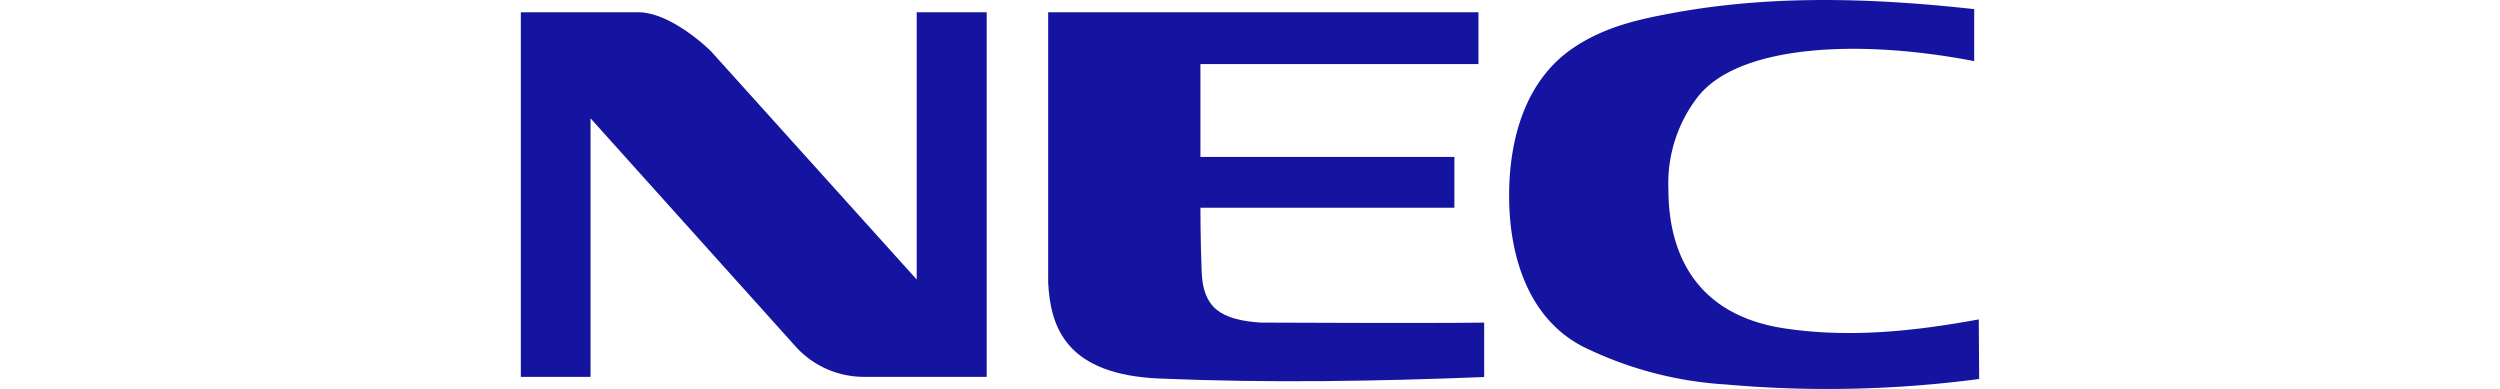
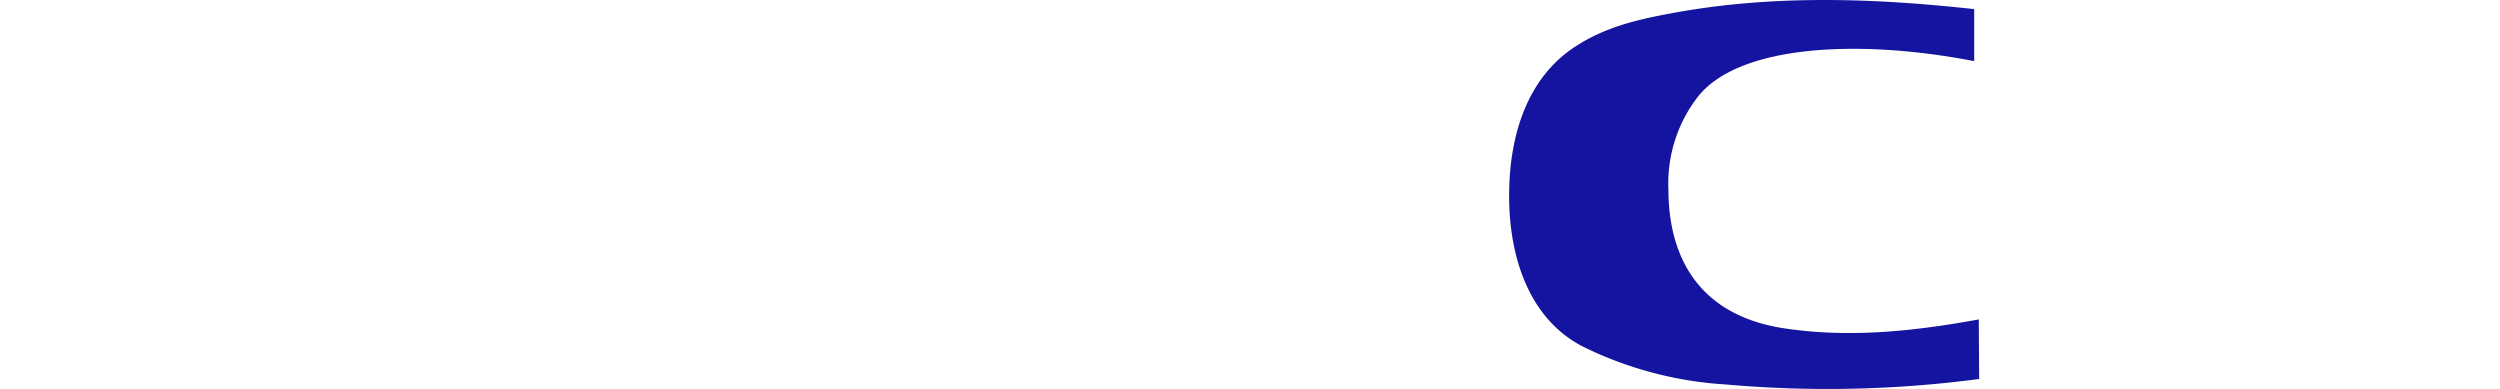
<svg xmlns="http://www.w3.org/2000/svg" width="240" height="37.342" viewBox="0 0 240 37.342">
  <g id="partners-logo-nec" transform="translate(-574 -1922.277)">
    <path id="Rectangle_2452" fill="none" d="M0 0h240v37.34H0z" data-name="Rectangle 2452" transform="translate(574 1922.277)" />
    <g id="logo-nec" fill="#1414a0" transform="translate(624 1922.314)">
-       <path id="Path_108" d="M313.86 366.9h11.264c2.584 0 5.617 2.409 6.982 3.735l19.758 21.923V366.9h6.719v35h-11.761a8.835 8.835 0 0 1-6.534-2.857l-19.738-21.962V401.9h-6.69Z" data-name="Path 108" transform="translate(-313.86 -365.76)" />
      <path id="Path_109" d="M456.273 402.075a110.842 110.842 0 0 1-24.331.527 35.946 35.946 0 0 1-13.731-3.647c-5.412-2.8-7.138-9.1-7.06-14.813.059-5.276 1.619-10.893 6.329-13.965 3.082-2.019 6.378-2.692 9.879-3.325 9.557-1.687 19.114-1.307 28.437-.283v4.993c-10.991-2.136-22.6-1.6-26.545 3.442a13.565 13.565 0 0 0-2.809 8.9c0 4.749 1.619 11.936 11.264 13.331 6.28.926 12.5.224 18.529-.878Z" data-name="Path 109" transform="translate(-316.273 -365.73)" />
-       <path id="Path_110" d="M386.318 396.692c.975 0 16.1.078 21.308 0v5.227c-10.483.41-20.538.585-31.128.146-8.962-.371-10.513-4.876-10.727-9.225V366.9h41.31v4.974h-26.693v8.913h24.38v4.876h-24.38c0 2.633.088 5.617.117 6.163.146 3.384 1.716 4.642 5.851 4.876" data-name="Path 110" transform="translate(-315.147 -365.76)" />
    </g>
  </g>
</svg>